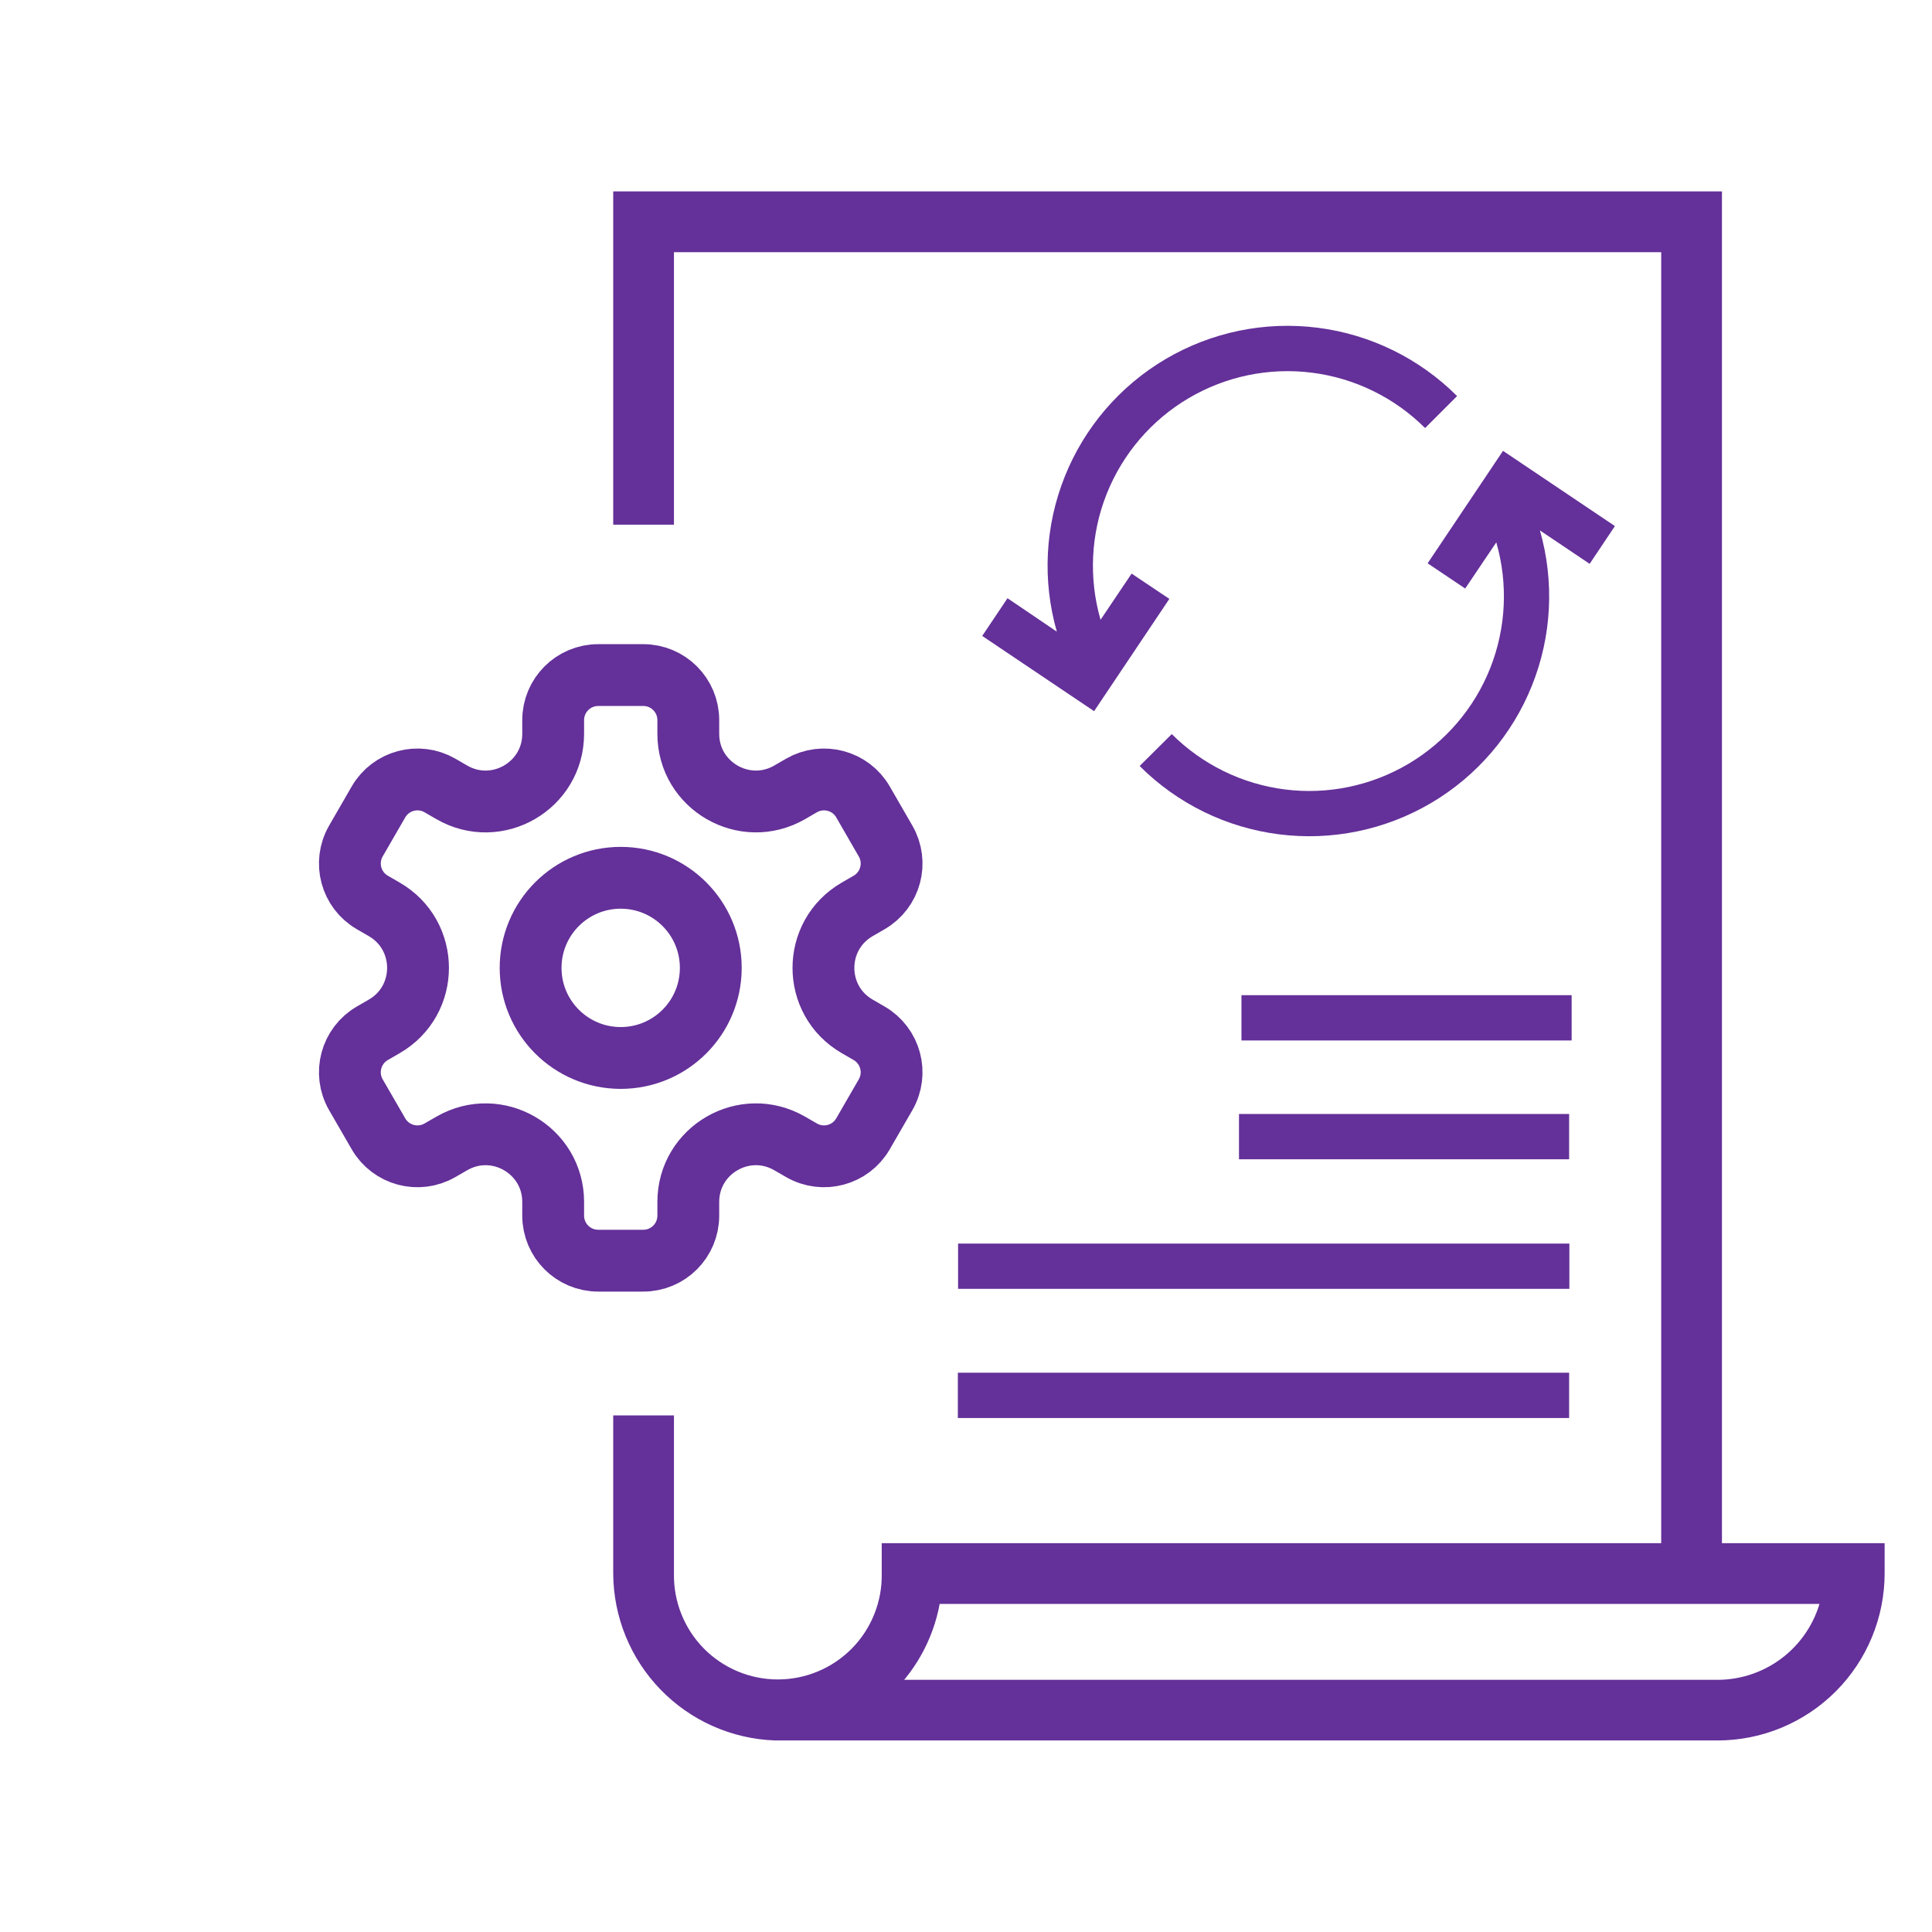
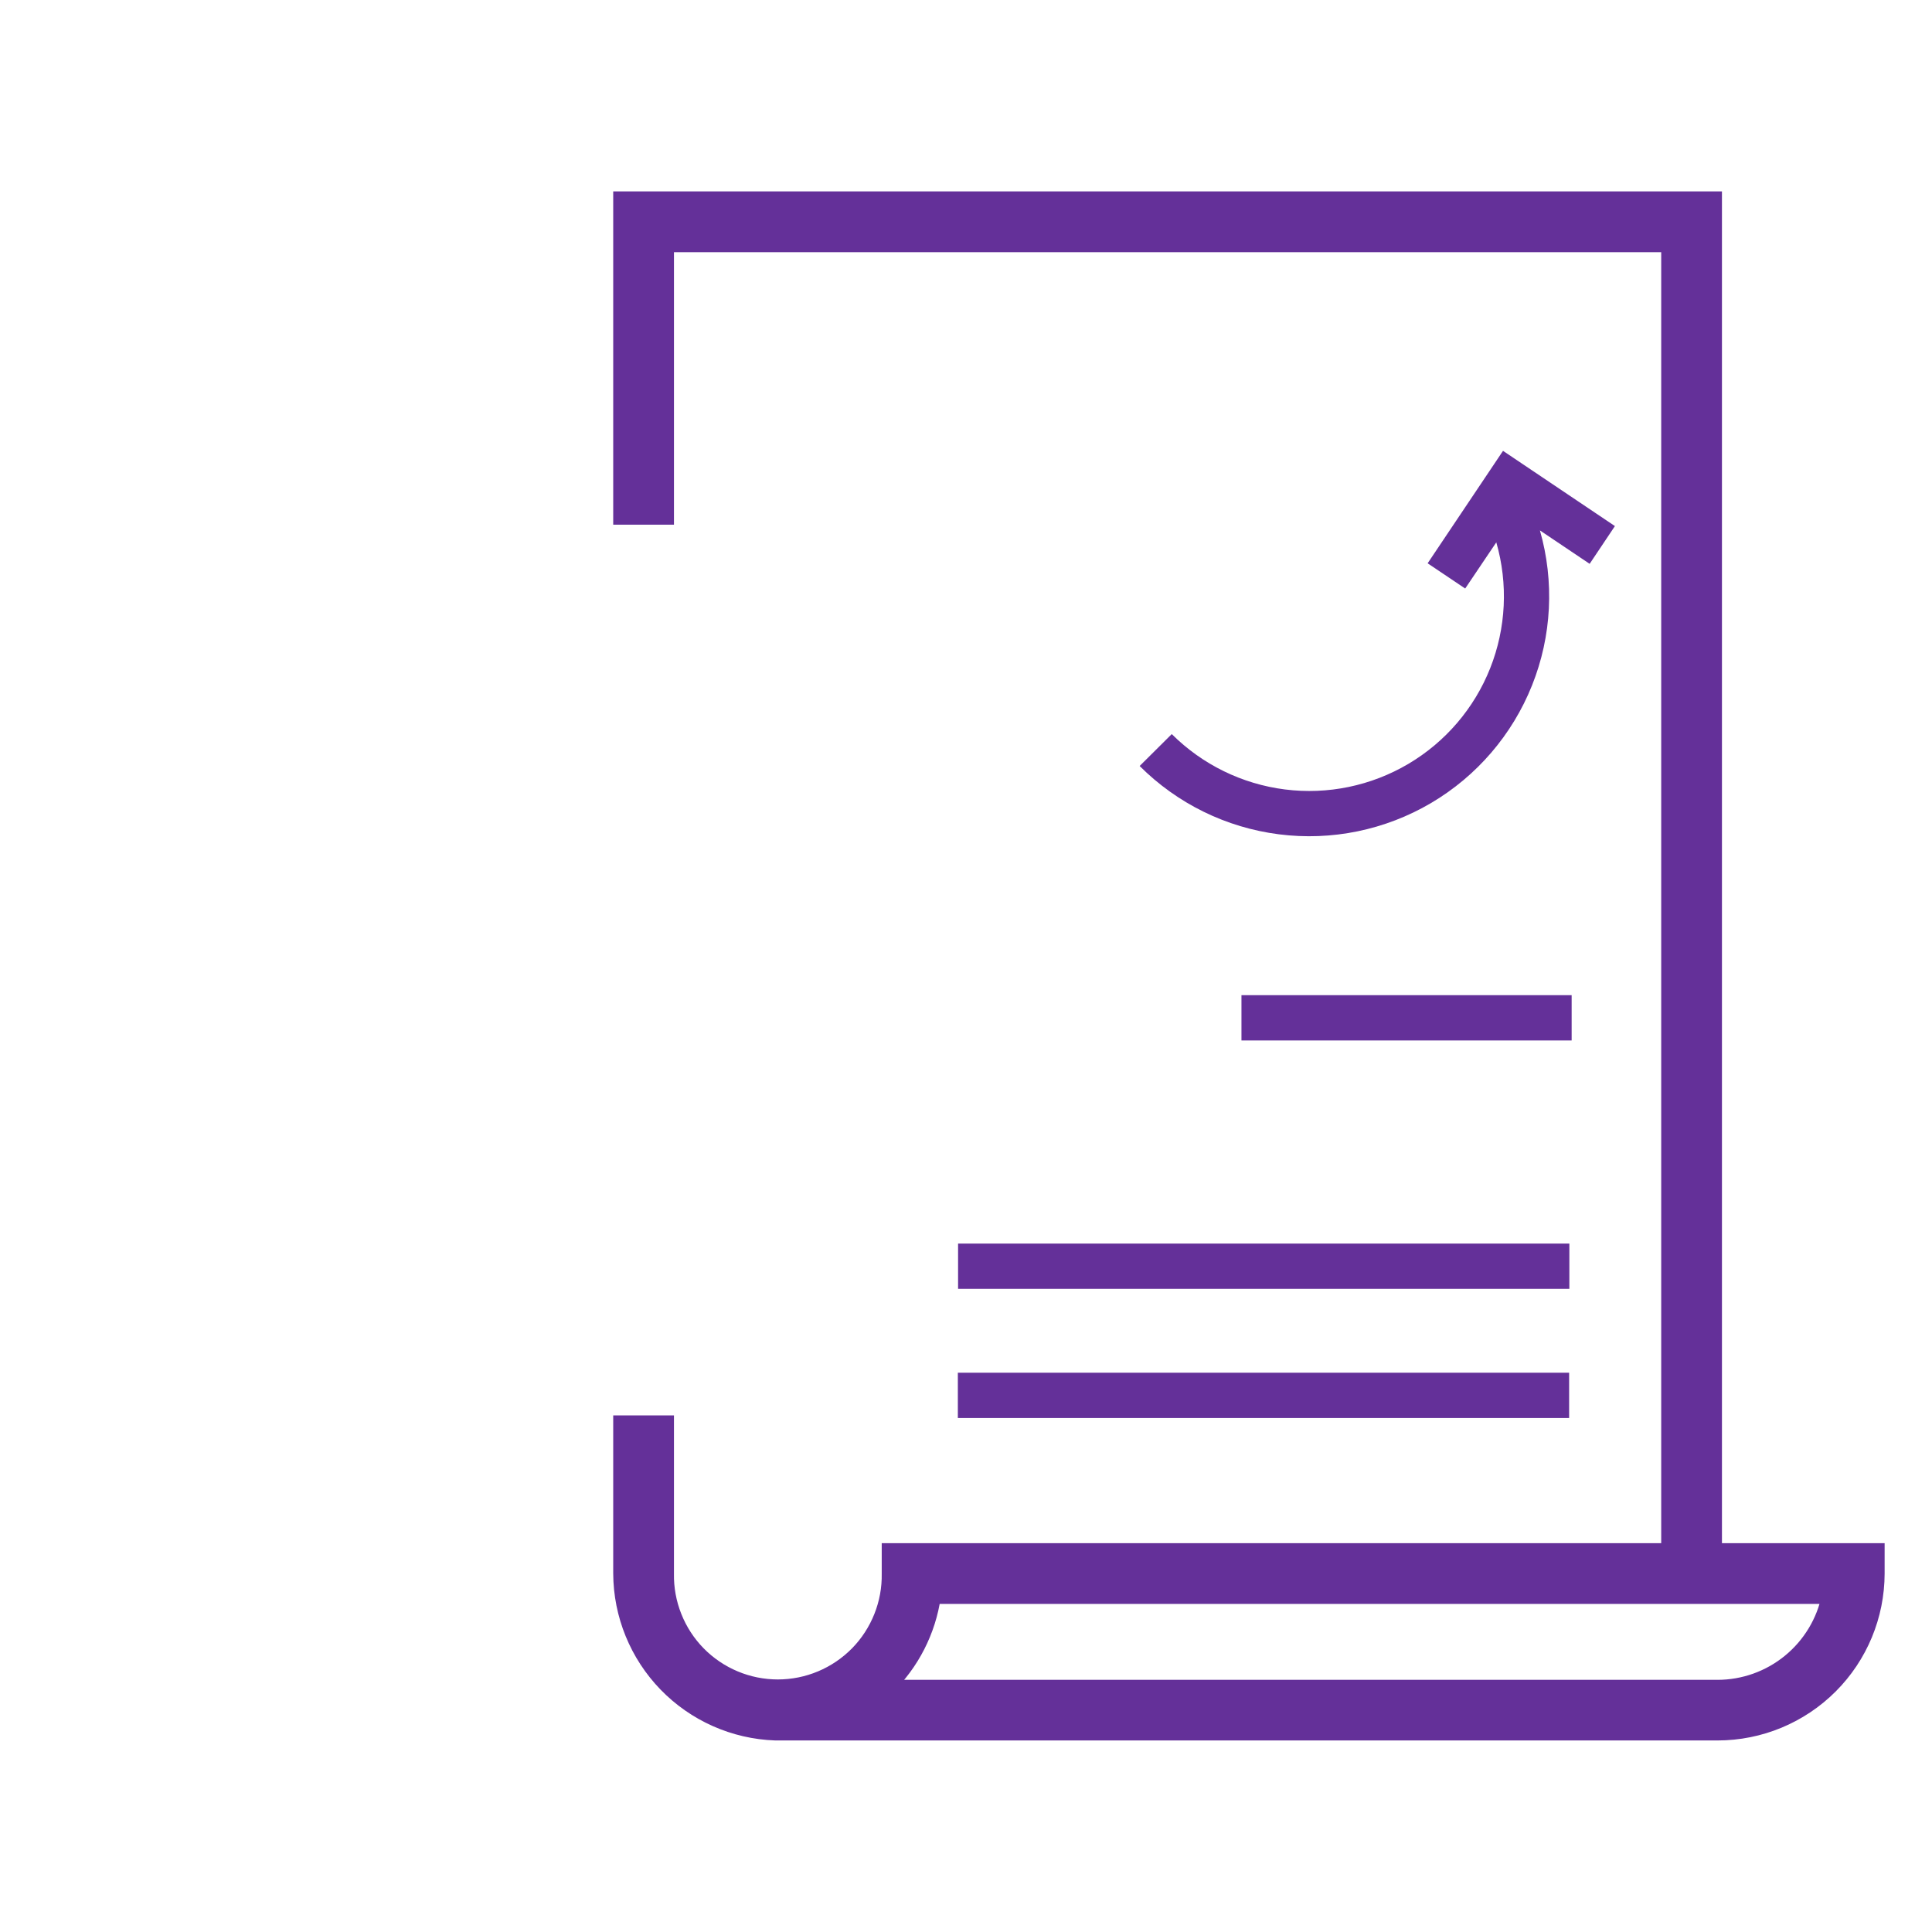
<svg xmlns="http://www.w3.org/2000/svg" width="50" height="50" viewBox="0 0 50 50" fill="none">
  <path d="M44.364 5.154H16.07V13.379H17.242V6.326H43.192V40.137H23.019V40.723C23.026 41.106 22.956 41.488 22.814 41.844C22.672 42.201 22.461 42.526 22.192 42.8C21.923 43.073 21.602 43.291 21.248 43.439C20.894 43.588 20.514 43.664 20.13 43.664C19.747 43.664 19.367 43.588 19.013 43.439C18.659 43.291 18.338 43.073 18.069 42.8C17.8 42.526 17.589 42.201 17.447 41.844C17.305 41.488 17.235 41.106 17.242 40.723V36.83H16.07V40.723C16.075 41.793 16.494 42.82 17.239 43.588C17.984 44.356 18.998 44.806 20.067 44.843H44.452C45.545 44.842 46.592 44.407 47.365 43.635C48.138 42.862 48.572 41.815 48.574 40.723V40.137H44.364V5.154ZM44.452 43.674H22.943C23.596 43.04 24.02 42.209 24.149 41.309H47.345C47.209 41.975 46.846 42.575 46.319 43.006C45.792 43.437 45.133 43.673 44.452 43.674Z" fill="#643099" stroke="#643099" stroke-width="0.4" />
  <path d="M40.615 32.184H24.795V33.355H40.615V32.184Z" fill="#643099" />
  <path d="M40.609 35.526H24.789V36.698H40.609V35.526Z" fill="#643099" />
  <path d="M40.674 25.755H32.129V26.927H40.674V25.755Z" fill="#643099" />
-   <path d="M40.609 28.83H32.065V30.002H40.609V28.83Z" fill="#643099" />
  <path d="M36.947 14.578L37.919 15.231L38.724 14.036C39.033 15.109 38.978 16.255 38.566 17.293C38.154 18.331 37.408 19.202 36.447 19.77C35.485 20.338 34.362 20.571 33.254 20.431C32.146 20.291 31.116 19.787 30.325 18.998L29.494 19.824C30.467 20.797 31.735 21.419 33.1 21.592C34.464 21.766 35.848 21.481 37.033 20.784C38.219 20.086 39.139 19.014 39.649 17.737C40.16 16.46 40.231 15.049 39.853 13.727L41.14 14.592L41.794 13.615L38.898 11.668L36.947 14.578Z" fill="#643099" />
-   <path d="M30.263 15.499L29.286 14.845L28.482 16.04C28.173 14.967 28.228 13.822 28.64 12.784C29.053 11.746 29.798 10.874 30.76 10.306C31.721 9.738 32.844 9.505 33.952 9.645C35.06 9.785 36.09 10.289 36.881 11.078L37.709 10.25C36.736 9.278 35.468 8.655 34.104 8.482C32.739 8.308 31.356 8.592 30.17 9.29C28.985 9.987 28.065 11.059 27.555 12.336C27.044 13.614 26.972 15.024 27.351 16.347L26.074 15.482L25.42 16.458L28.315 18.405L30.263 15.499Z" fill="#643099" />
-   <path d="M16.064 27.38C17.352 27.38 18.395 26.337 18.395 25.049C18.395 23.761 17.352 22.717 16.064 22.717C14.776 22.717 13.732 23.761 13.732 25.049C13.732 26.337 14.776 27.38 16.064 27.38Z" stroke="#643099" stroke-width="1.6" stroke-miterlimit="10" stroke-linecap="round" stroke-linejoin="round" />
-   <path d="M22.918 21.765L22.335 20.755C22.014 20.197 21.301 20.007 20.743 20.328L20.436 20.506C19.27 21.178 17.813 20.337 17.813 18.991V18.637C17.813 17.993 17.292 17.471 16.648 17.471H15.482C14.838 17.471 14.316 17.993 14.316 18.637V18.991C14.316 20.337 12.859 21.179 11.693 20.506L11.386 20.328C10.829 20.007 10.116 20.197 9.794 20.755L9.211 21.765C8.889 22.323 9.08 23.035 9.638 23.357L9.944 23.534C11.11 24.208 11.11 25.89 9.944 26.563L9.638 26.74C9.08 27.062 8.889 27.775 9.211 28.333L9.794 29.342C10.116 29.9 10.829 30.091 11.386 29.769L11.693 29.592C12.859 28.919 14.316 29.76 14.316 31.106V31.46C14.316 32.105 14.838 32.626 15.482 32.626H16.648C17.292 32.626 17.813 32.105 17.813 31.46V31.106C17.813 29.76 19.27 28.919 20.436 29.592L20.743 29.769C21.301 30.091 22.014 29.9 22.335 29.342L22.918 28.333C23.24 27.775 23.049 27.062 22.491 26.74L22.185 26.563C21.019 25.89 21.019 24.208 22.185 23.534L22.491 23.357C23.049 23.035 23.241 22.323 22.918 21.765Z" stroke="#643099" stroke-width="1.6" stroke-miterlimit="10" stroke-linecap="round" stroke-linejoin="round" />
</svg>